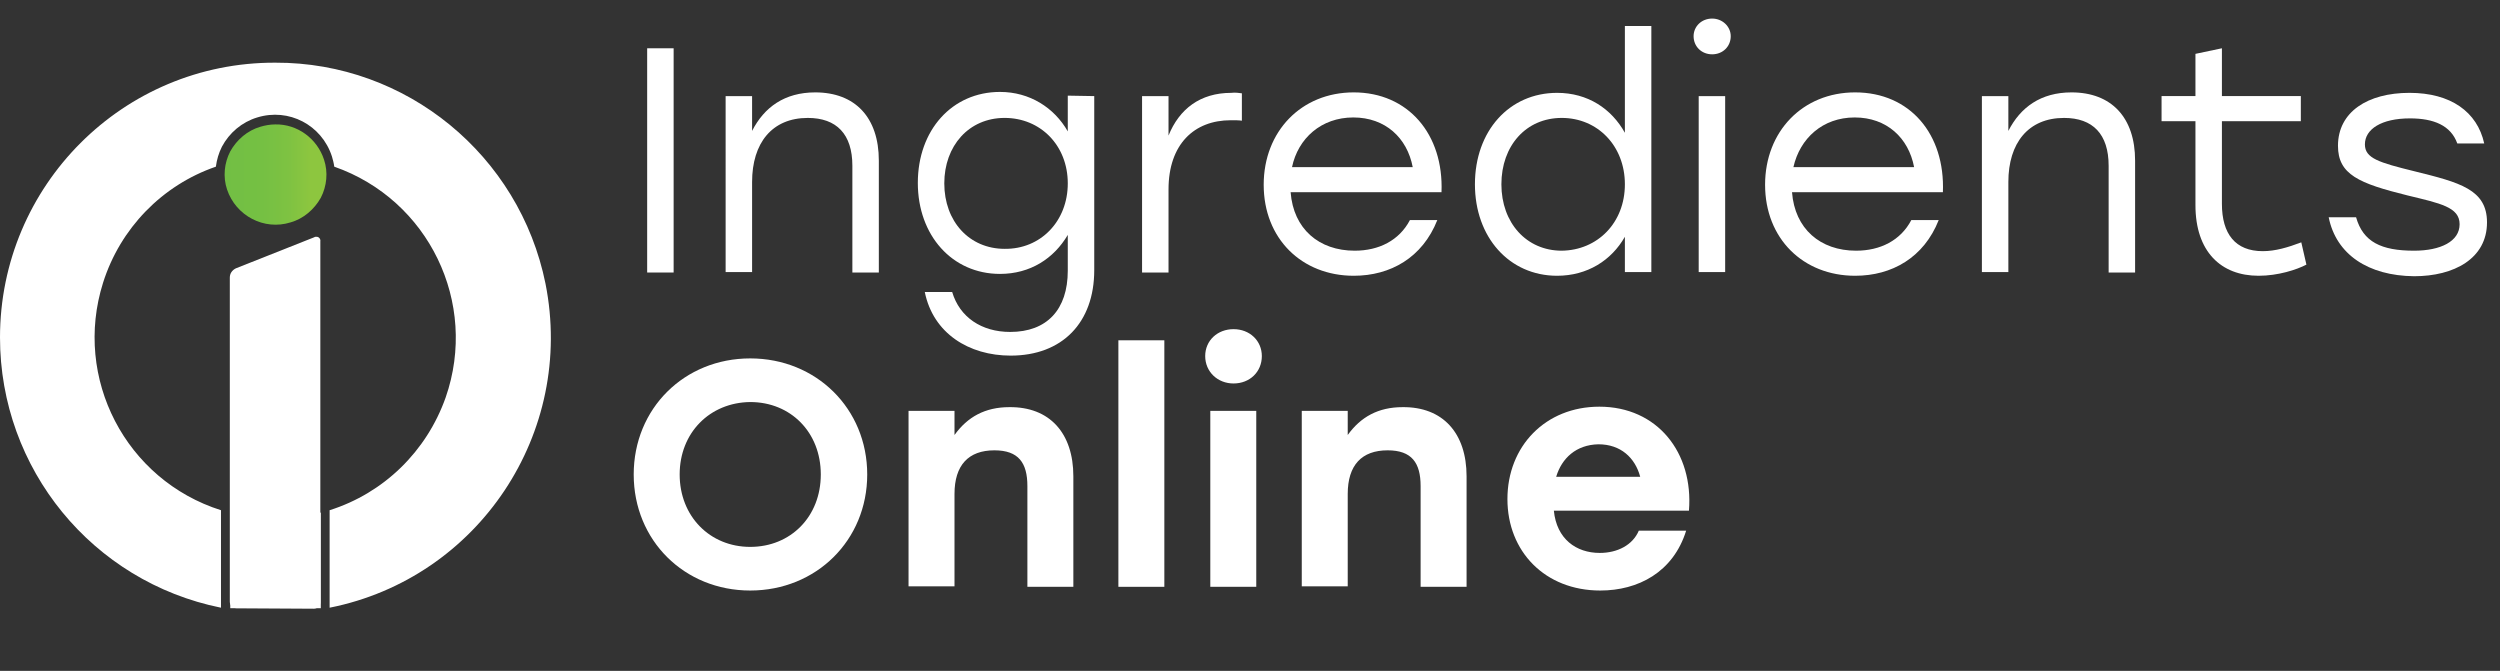
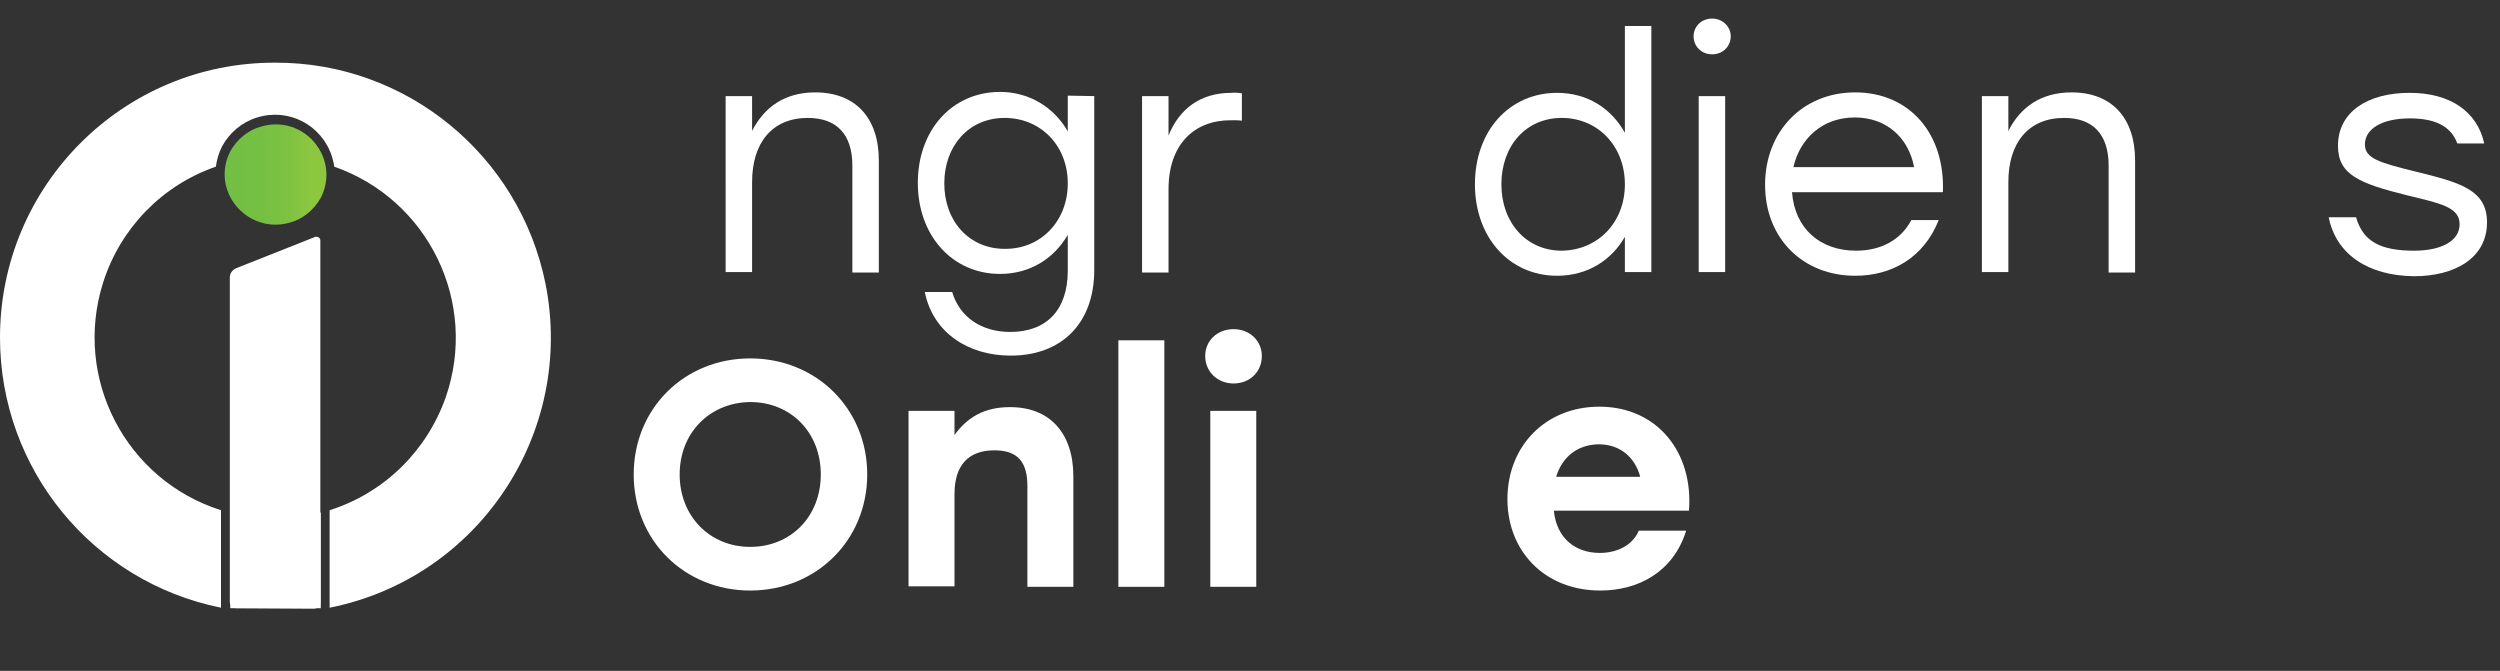
<svg xmlns="http://www.w3.org/2000/svg" version="1.1" id="Layer_1" x="0px" y="0px" viewBox="0 0 538.5 144.5" style="enable-background:new 0 0 538.5 144.5;" xml:space="preserve">
  <rect x="0" y="0" width="538.5" height="144.5" fill="#333333" stroke="none" />
  <style type="text/css">
	.st0{fill:#FFFFFF;}
	.st1{enable-background:new    ;}
	.st2{fill:url(#SVGID_1_);}
</style>
  <g id="Layer_2_00000006684466854024440800000001272719711905885858_">
    <g id="Layer_1-2">
      <path class="st0" d="M67.6,131.1c0.8,0,1.4-0.6,1.4-1.4l0,0V52c0.1-0.5-0.3-1-0.8-1c-0.2,0-0.4,0-0.5,0.1l-16.9,6.7    c-0.8,0.4-1.3,1.1-1.3,2v69.8c0,0.8,0.6,1.4,1.4,1.4L67.6,131.1z" />
      <path class="st0" d="M69.1,110.4c-6.4,1.7-13.1,1.7-19.5,0V131h19.5V110.4z" />
      <path class="st0" d="M59.3,13.5C26.5,13.4,0,40,0,72.7c0,28.3,19.9,52.6,47.6,58.2v-21c-20.5-6.5-31.9-28.4-25.4-49    c3.7-11.7,12.7-21,24.3-25c0.2-1.5,0.6-2.9,1.3-4.3c1.6-3,4.3-5.3,7.6-6.3c6.8-2.1,13.9,1.6,16.1,8.4c0.2,0.7,0.4,1.4,0.5,2.2    c20.3,7.1,31.1,29.3,24,49.7c-4.1,11.6-13.3,20.6-25,24.3v21c32.1-6.4,52.9-37.7,46.5-69.8C111.9,33.4,87.5,13.4,59.3,13.5z" />
      <g class="st1">
-         <path class="st0" d="M139.4,10.4h5.7v48.3h-5.7V10.4z" />
        <path class="st0" d="M189.3,34.6v24.1h-5.7v-23c0-6.8-3.4-10.3-9.6-10.3c-7.7,0-12,5.4-12,13.8v19.4h-5.7V20.7h5.7v7.5     c2.6-5.1,7-8.3,13.6-8.3C184.2,19.9,189.3,25.3,189.3,34.6z" />
        <path class="st0" d="M235.7,20.7v37.5c0,11.3-6.9,18.4-18,18.4c-9,0-16.7-4.8-18.5-13.7h5.9c1.6,5.4,6.3,8.6,12.5,8.6     c7.9,0,12.4-4.8,12.4-13.2v-7.7c-3,5.1-8.1,8.4-14.6,8.4c-10.3,0-17.7-8.3-17.7-19.6c0-11.4,7.4-19.6,17.7-19.6     c6.4,0,11.7,3.4,14.6,8.5v-7.7L235.7,20.7L235.7,20.7z M230,39.5c0-8.2-5.9-14.1-13.6-14.1c-7.7,0-13,6-13,14.1     c0,8.2,5.4,14.1,13,14.1C224.1,53.7,230,47.7,230,39.5z" />
      </g>
      <g class="st1">
        <path class="st0" d="M267.5,20.1V26c-0.6-0.1-1.4-0.1-2.4-0.1c-7.9,0-13.4,5.2-13.4,14.9v17.9H246v-38h5.7v8.5     c2.3-5.7,6.8-9.2,13.5-9.2C266,19.9,266.9,20,267.5,20.1z" />
      </g>
      <g class="st1">
-         <path class="st0" d="M310.5,41.4H278c0.6,7.9,6.1,12.6,13.8,12.6c5.2,0,9.6-2.2,11.9-6.6h5.9c-3.2,8.1-10.1,12-18,12     c-11.2,0-19.4-8-19.4-19.6c0-11.5,8.1-19.9,19.4-19.9C303.3,19.9,311,28.9,310.5,41.4z M278.3,36h26c-1.2-6.3-5.9-10.7-12.8-10.7     S279.6,29.8,278.3,36z" />
        <path class="st0" d="M355.7,5.5v53.1H350V51c-2.9,5.1-8.1,8.4-14.6,8.4c-10.3,0-17.7-8.3-17.7-19.7c0-11.5,7.4-19.7,17.7-19.7     c6.6,0,11.7,3.4,14.6,8.6v-23h5.7V5.5z M350,39.7c0-8.3-5.9-14.3-13.6-14.3s-13,6-13,14.3s5.4,14.3,13,14.3     C344.1,53.9,350,48,350,39.7z" />
        <path class="st0" d="M372.8,7.8c0,2.2-1.7,3.9-4,3.9s-4-1.7-4-3.9c0-2.1,1.7-3.8,4-3.8C371,4,372.8,5.7,372.8,7.8z M365.9,20.7     h5.7v37.9h-5.7V20.7z" />
        <path class="st0" d="M418.5,41.4H386c0.6,7.9,6.1,12.6,13.8,12.6c5.2,0,9.6-2.2,11.9-6.6h5.9c-3.2,8.1-10.1,12-18,12     c-11.2,0-19.4-8-19.4-19.6c0-11.5,8.1-19.9,19.4-19.9C411.4,19.9,419,28.9,418.5,41.4z M386.3,36h26c-1.2-6.3-5.9-10.7-12.8-10.7     S387.7,29.8,386.3,36z" />
      </g>
      <g class="st1">
        <path class="st0" d="M459.9,34.6v24.1h-5.7v-23c0-6.8-3.4-10.3-9.6-10.3c-7.7,0-12,5.4-12,13.8v19.4h-5.7V20.7h5.7v7.5     c2.6-5.1,7-8.3,13.6-8.3C454.8,19.9,459.9,25.3,459.9,34.6z" />
      </g>
      <g class="st1">
-         <path class="st0" d="M496.8,57c-2.1,1.1-6.1,2.4-10.3,2.4c-8.1,0-13.6-5.2-13.6-15.2V26.1h-7.3v-5.4h7.3v-9.1l5.7-1.2v10.3h17     v5.4h-17v17.8c0,6.5,2.9,10.2,8.8,10.2c2.7,0,5.4-0.8,8.3-1.9L496.8,57z" />
-       </g>
+         </g>
      <g class="st1">
        <path class="st0" d="M501.6,46.8h5.9c1.5,5.3,5.4,7.2,12.5,7.2c5.7,0,9.8-2,9.8-5.7s-4.2-4.5-11.2-6.2c-10.5-2.6-15-4.5-15-10.7     c0-7.3,6.4-11.4,15.4-11.4c8.9,0,14.6,4.1,16.1,10.9h-5.8c-1.4-3.9-5.1-5.4-10.2-5.4c-6.1,0-9.7,2.3-9.7,5.6c0,3,3,3.9,10.7,5.8     c9.7,2.4,15.6,3.9,15.6,11c0,7.8-7.1,11.6-15.7,11.6C510.1,59.4,503.2,54.8,501.6,46.8z" />
      </g>
      <g class="st1">
        <path class="st0" d="M186.8,102.2c0,14.2-11,25-25.2,25s-25.1-10.8-25.1-25s10.9-25,25.1-25S186.8,88,186.8,102.2z M146.4,102.2     c0,9,6.5,15.6,15.2,15.6s15.2-6.5,15.2-15.6s-6.5-15.6-15.2-15.6C152.9,86.7,146.4,93.2,146.4,102.2z" />
        <path class="st0" d="M231.2,102.6v23.8h-9.9v-21.7c0-5-1.9-7.7-7.1-7.7c-5.6,0-8.6,3.2-8.6,9.4v19.9h-9.9V88.5h9.9v5.2     c2.8-3.9,6.6-6,11.8-6C226.1,87.6,231.2,93.3,231.2,102.6z" />
        <path class="st0" d="M240.9,73.3h9.9v53.1h-9.9V73.3z" />
        <path class="st0" d="M271.8,76.7c0,3.4-2.6,5.9-6.1,5.9c-3.4,0-6.1-2.5-6.1-5.9s2.7-5.8,6.1-5.8     C269.2,70.9,271.8,73.4,271.8,76.7z M260.7,88.5h9.9v37.9h-9.9V88.5z" />
-         <path class="st0" d="M315.9,102.6v23.8H306v-21.7c0-5-1.9-7.7-7.1-7.7c-5.6,0-8.6,3.2-8.6,9.4v19.9h-9.9V88.5h9.9v5.2     c2.8-3.9,6.6-6,11.8-6C310.8,87.6,315.9,93.3,315.9,102.6z" />
        <path class="st0" d="M363.8,110h-29.1c0.6,6.1,4.8,9.1,9.9,9.1c3.8,0,7.1-1.7,8.4-4.8h10.2c-2.8,9-10.4,12.9-18.5,12.9     c-11.9,0-20-8.4-20-19.7c0-11.4,8.2-19.9,19.8-19.9C357,87.6,364.8,97.5,363.8,110z M335.2,102.7h18.1c-1.1-4.1-4.2-7-9-7     C339.5,95.8,336.4,98.7,335.2,102.7z" />
      </g>
      <linearGradient id="SVGID_1_" gradientUnits="userSpaceOnUse" x1="48.312" y1="6326.6" x2="70.247" y2="6326.6" gradientTransform="matrix(1 0 0 1 0 -6289)">
        <stop offset="0" style="stop-color:#72BF44" />
        <stop offset="0.38" style="stop-color:#75C043" />
        <stop offset="0.63" style="stop-color:#7EC242" />
        <stop offset="0.85" style="stop-color:#8DC63F" />
        <stop offset="0.85" style="stop-color:#8DC63F" />
      </linearGradient>
      <path class="st2" d="M59.3,26.8c-1.1,0-2.2,0.2-3.2,0.5c-2.8,0.8-5.1,2.8-6.5,5.3c-1.3,2.5-1.6,5.5-0.7,8.2    c1.9,5.7,8,8.9,13.7,7.1c2.8-0.8,5.1-2.8,6.5-5.3c1.3-2.5,1.6-5.5,0.7-8.2C68.3,29.8,64,26.7,59.3,26.8z" />
    </g>
  </g>
</svg>